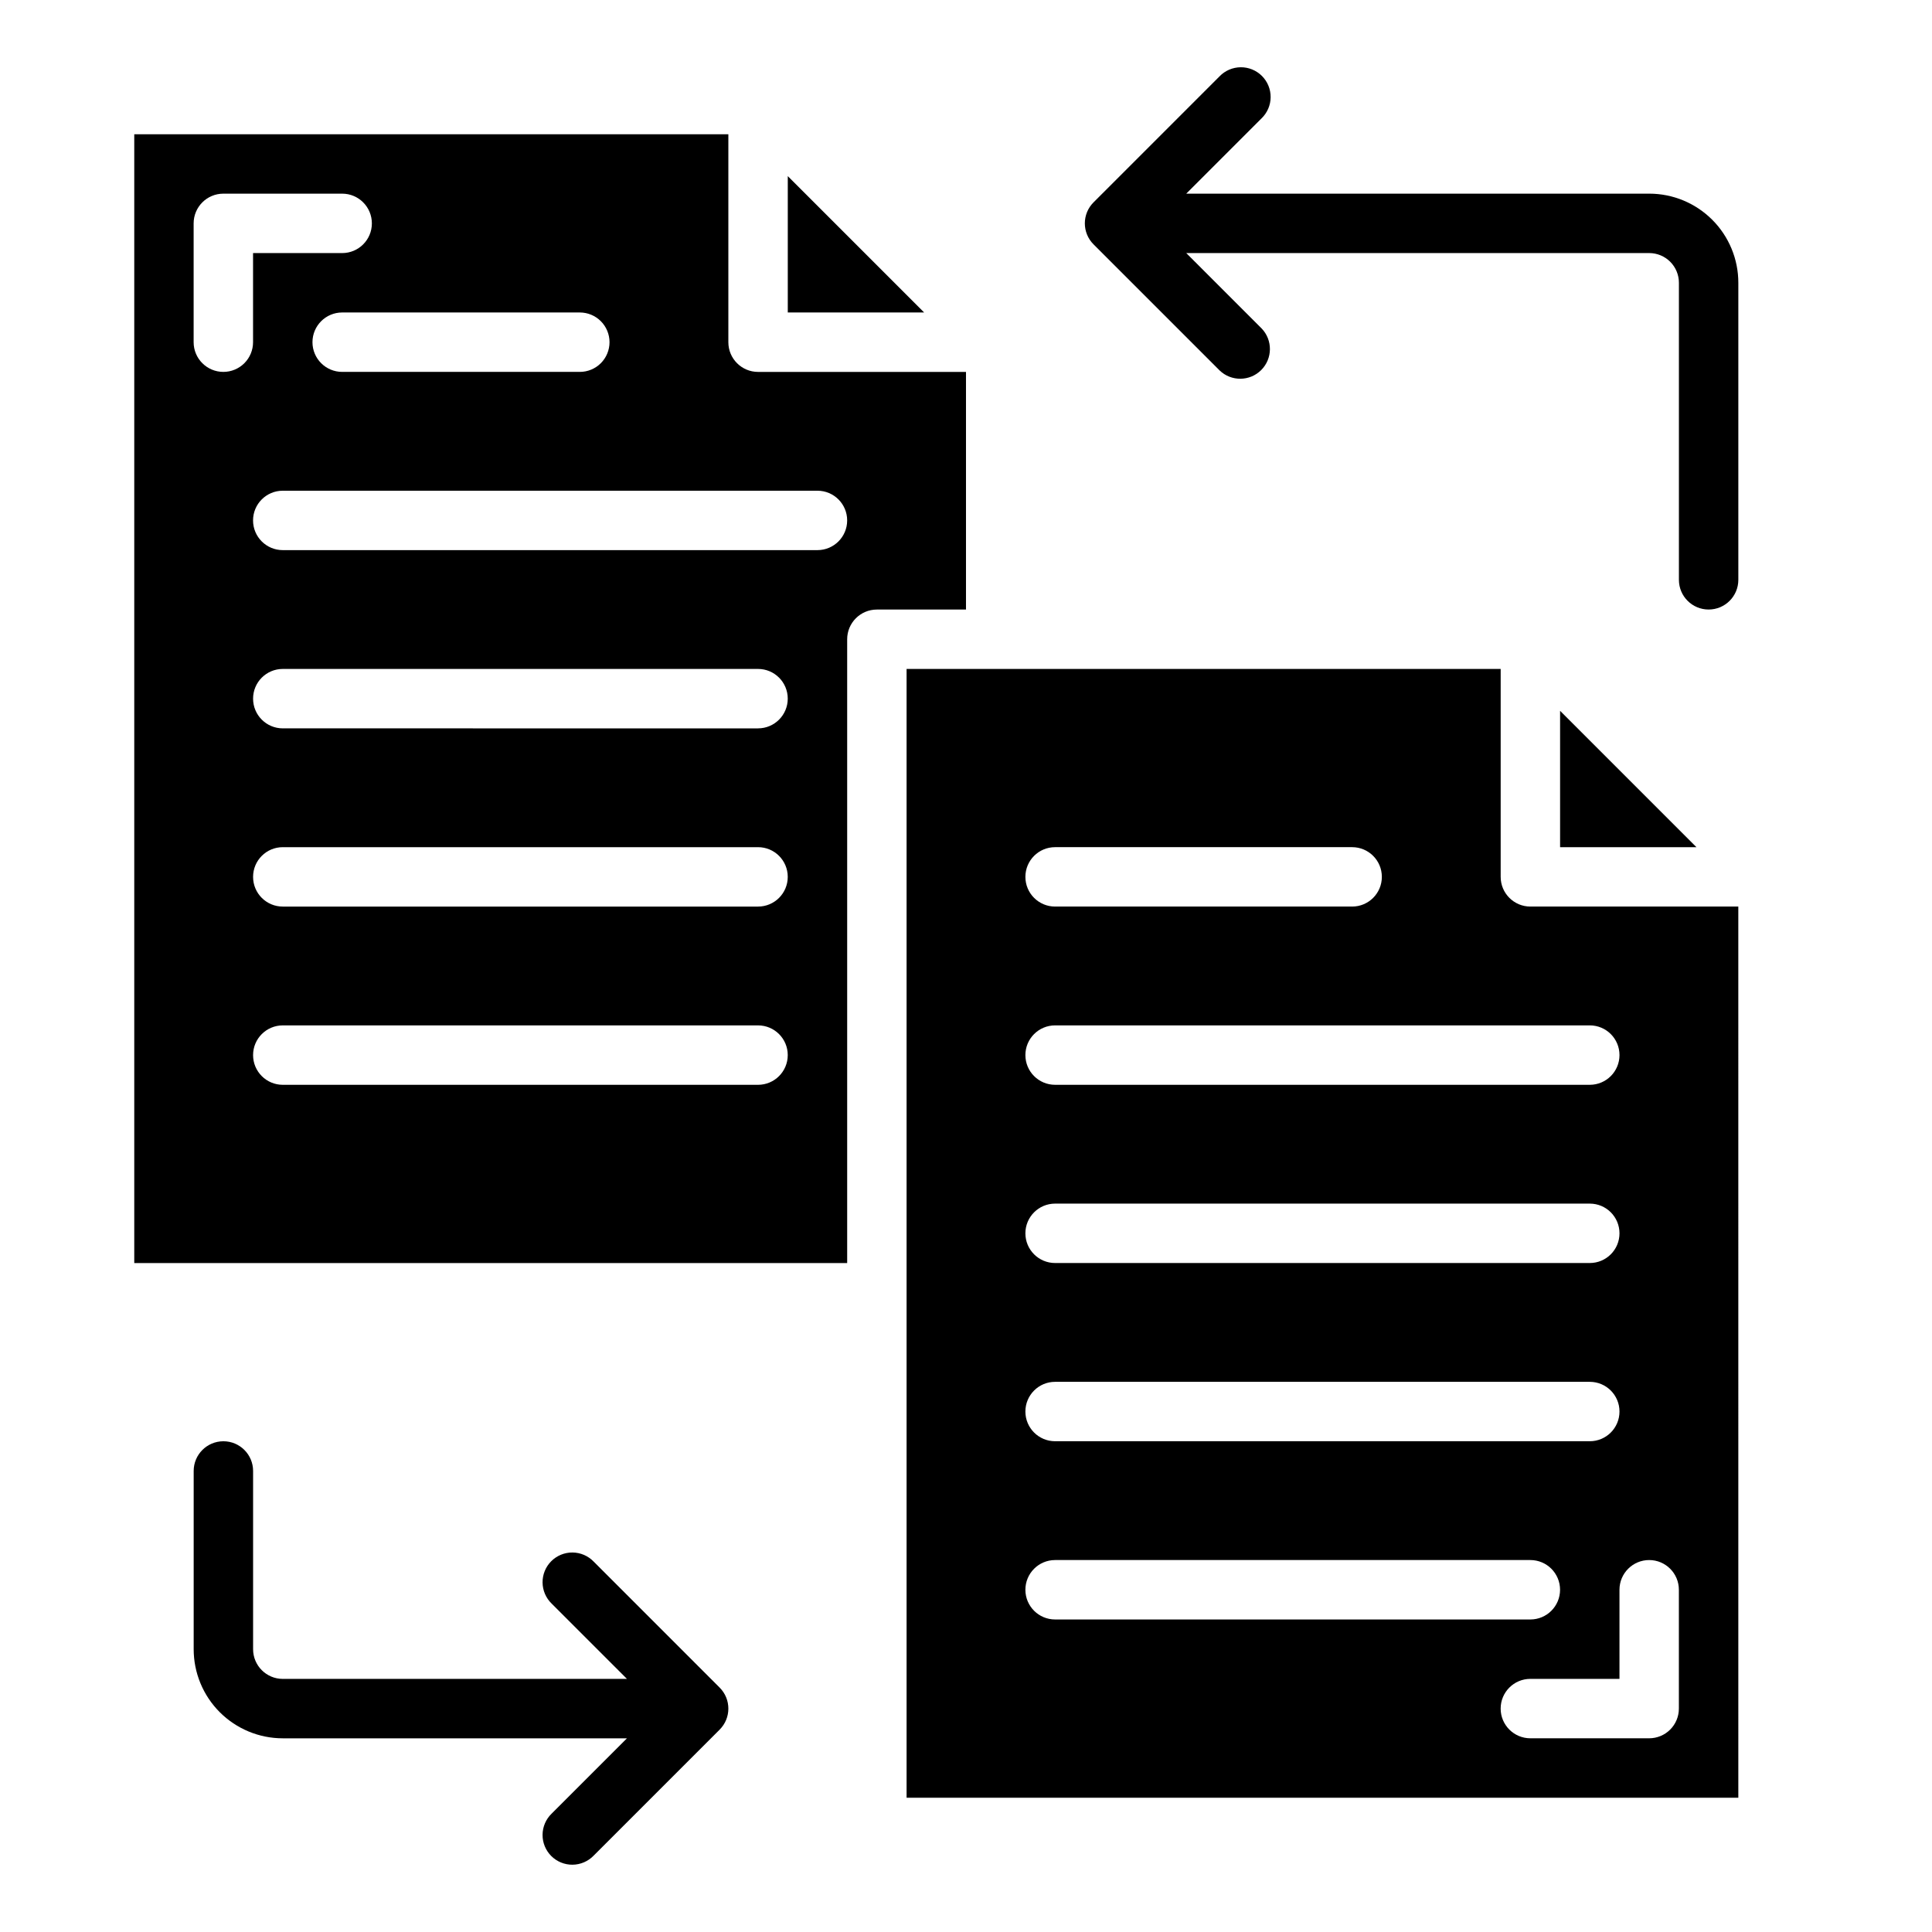
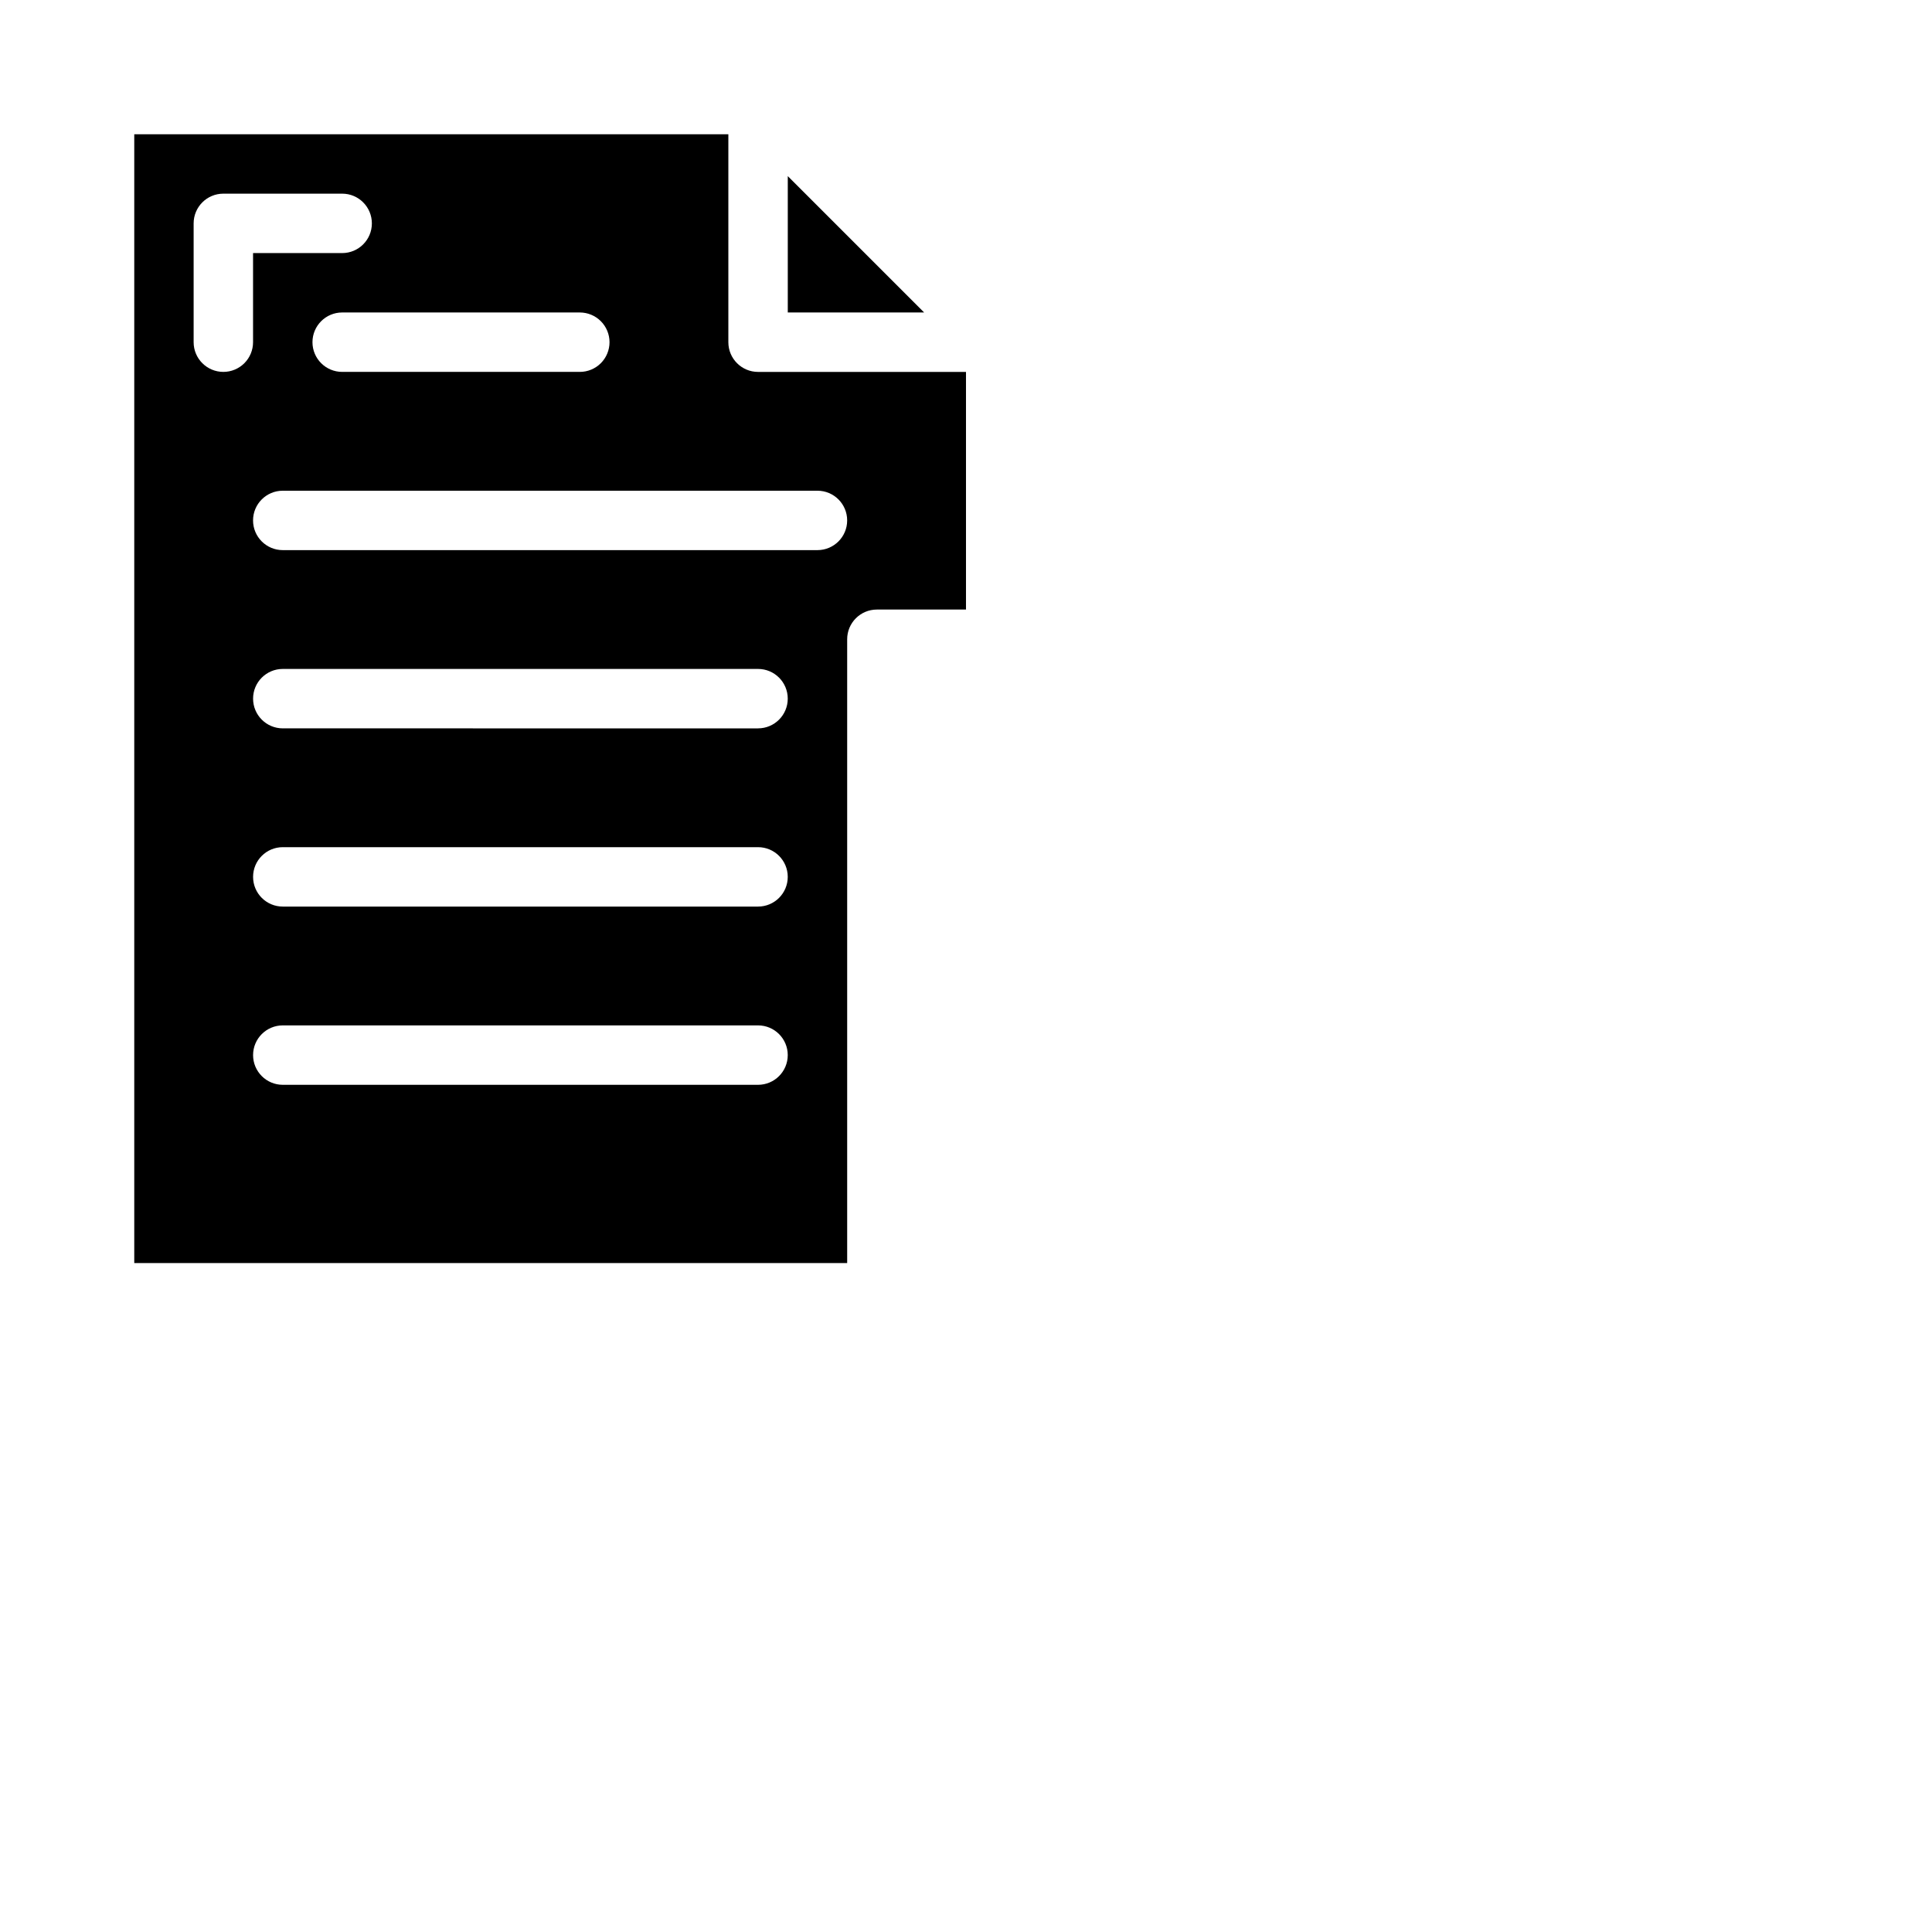
<svg xmlns="http://www.w3.org/2000/svg" fill="#000000" width="800px" height="800px" version="1.1" viewBox="144 144 512 512">
  <g>
-     <path d="m467.2 242.16c3.086 2.984 7.996 2.941 11.035-0.094 3.035-3.039 3.078-7.949 0.094-11.035l-19.961-19.965h122.69c2.09 0 4.09 0.828 5.566 2.305 1.477 1.477 2.305 3.481 2.305 5.566v78.723c0 4.348 3.527 7.871 7.875 7.871 4.348 0 7.871-3.523 7.871-7.871v-78.723c0-6.262-2.488-12.27-6.918-16.699-4.43-4.43-10.434-6.918-16.699-6.918h-122.69l19.961-19.961c1.52-1.469 2.387-3.484 2.402-5.594 0.02-2.113-0.812-4.144-2.305-5.637-1.492-1.492-3.523-2.324-5.633-2.305-2.113 0.02-4.129 0.883-5.594 2.402l-33.402 33.402c-3.074 3.074-3.074 8.055 0 11.129z" />
-     <path d="m301.32 557.83c-1.469-1.52-3.484-2.383-5.594-2.402-2.113-0.02-4.144 0.812-5.637 2.305-1.492 1.492-2.324 3.523-2.305 5.637 0.02 2.109 0.883 4.125 2.402 5.594l19.965 19.961h-91.207c-4.348 0-7.871-3.523-7.871-7.871v-47.23c0-4.348-3.523-7.875-7.871-7.875-4.348 0-7.875 3.527-7.875 7.875v47.23c0 6.266 2.488 12.27 6.918 16.699 4.43 4.43 10.438 6.918 16.699 6.918h91.207l-19.965 19.961c-1.52 1.469-2.383 3.484-2.402 5.594-0.02 2.113 0.812 4.144 2.305 5.637 1.492 1.492 3.523 2.324 5.637 2.305 2.109-0.02 4.125-0.883 5.594-2.402l33.402-33.402h-0.004c3.074-3.074 3.074-8.055 0-11.129z" />
    <path d="m352.77 226.81h36.133l-36.133-36.133z" />
    <path d="m179.58 179.58v299.14h188.93v-165.31c0-4.348 3.523-7.871 7.871-7.871h23.617v-62.977h-55.105c-4.348 0-7.871-3.523-7.871-7.871v-55.105zm125.95 55.105c0 2.086-0.832 4.09-2.305 5.566-1.477 1.477-3.481 2.305-5.566 2.305h-62.977c-4.348 0-7.875-3.523-7.875-7.871s3.527-7.875 7.875-7.875h62.977c2.086 0 4.09 0.832 5.566 2.309 1.473 1.477 2.305 3.477 2.305 5.566zm-102.34 7.871c-4.348 0-7.875-3.523-7.875-7.871v-31.488c0-4.348 3.527-7.875 7.875-7.875h31.488c4.348 0 7.871 3.527 7.871 7.875 0 4.348-3.523 7.871-7.871 7.871h-23.617v23.617c0 2.086-0.828 4.09-2.305 5.566-1.477 1.477-3.481 2.305-5.566 2.305zm141.7 188.93h-125.95c-4.348 0-7.871-3.527-7.871-7.875 0-4.348 3.523-7.871 7.871-7.871h125.95c4.348 0 7.871 3.523 7.871 7.871 0 4.348-3.523 7.875-7.871 7.875zm0-47.23-125.95-0.004c-4.348 0-7.871-3.523-7.871-7.871 0-4.348 3.523-7.871 7.871-7.871h125.95c4.348 0 7.871 3.523 7.871 7.871 0 4.348-3.523 7.871-7.871 7.871zm0-47.23-125.95-0.004c-4.348 0-7.871-3.527-7.871-7.875 0-4.348 3.523-7.871 7.871-7.871h125.95c4.348 0 7.871 3.523 7.871 7.871 0 4.348-3.523 7.875-7.871 7.875zm15.742-62.977v-0.004c4.348 0 7.875 3.523 7.875 7.871 0 4.348-3.527 7.871-7.875 7.871h-141.7c-4.348 0-7.871-3.523-7.871-7.871 0-4.348 3.523-7.871 7.871-7.871z" />
-     <path d="m604.67 384.25h-55.105c-4.348 0-7.871-3.523-7.871-7.871v-55.105h-157.44v299.14h220.42zm-181.06-15.742h78.723c4.348 0 7.871 3.523 7.871 7.871 0 4.348-3.523 7.871-7.871 7.871h-78.723c-4.348 0-7.871-3.523-7.871-7.871 0-4.348 3.523-7.871 7.871-7.871zm0 47.23h141.7c4.348 0 7.871 3.523 7.871 7.871 0 4.348-3.523 7.875-7.871 7.875h-141.7c-4.348 0-7.871-3.527-7.871-7.875 0-4.348 3.523-7.871 7.871-7.871zm0 47.23 141.7 0.004c4.348 0 7.871 3.523 7.871 7.871s-3.523 7.871-7.871 7.871h-141.7c-4.348 0-7.871-3.523-7.871-7.871s3.523-7.871 7.871-7.871zm0 47.23 141.7 0.004c4.348 0 7.871 3.523 7.871 7.871s-3.523 7.871-7.871 7.871h-141.7c-4.348 0-7.871-3.523-7.871-7.871s3.523-7.871 7.871-7.871zm-7.871 55.105v0.004c0-4.348 3.523-7.875 7.871-7.875h125.95c4.348 0 7.871 3.527 7.871 7.875s-3.523 7.871-7.871 7.871h-125.95c-4.348 0-7.871-3.523-7.871-7.871zm173.18 31.488v0.004c0 2.086-0.828 4.09-2.305 5.566-1.477 1.473-3.477 2.305-5.566 2.305h-31.488c-4.348 0-7.871-3.523-7.871-7.871 0-4.348 3.523-7.875 7.871-7.875h23.617v-23.613c0-4.348 3.523-7.875 7.871-7.875 4.348 0 7.871 3.527 7.871 7.875z" />
-     <path d="m557.44 368.51h36.133l-36.133-36.133z" />
  </g>
</svg>